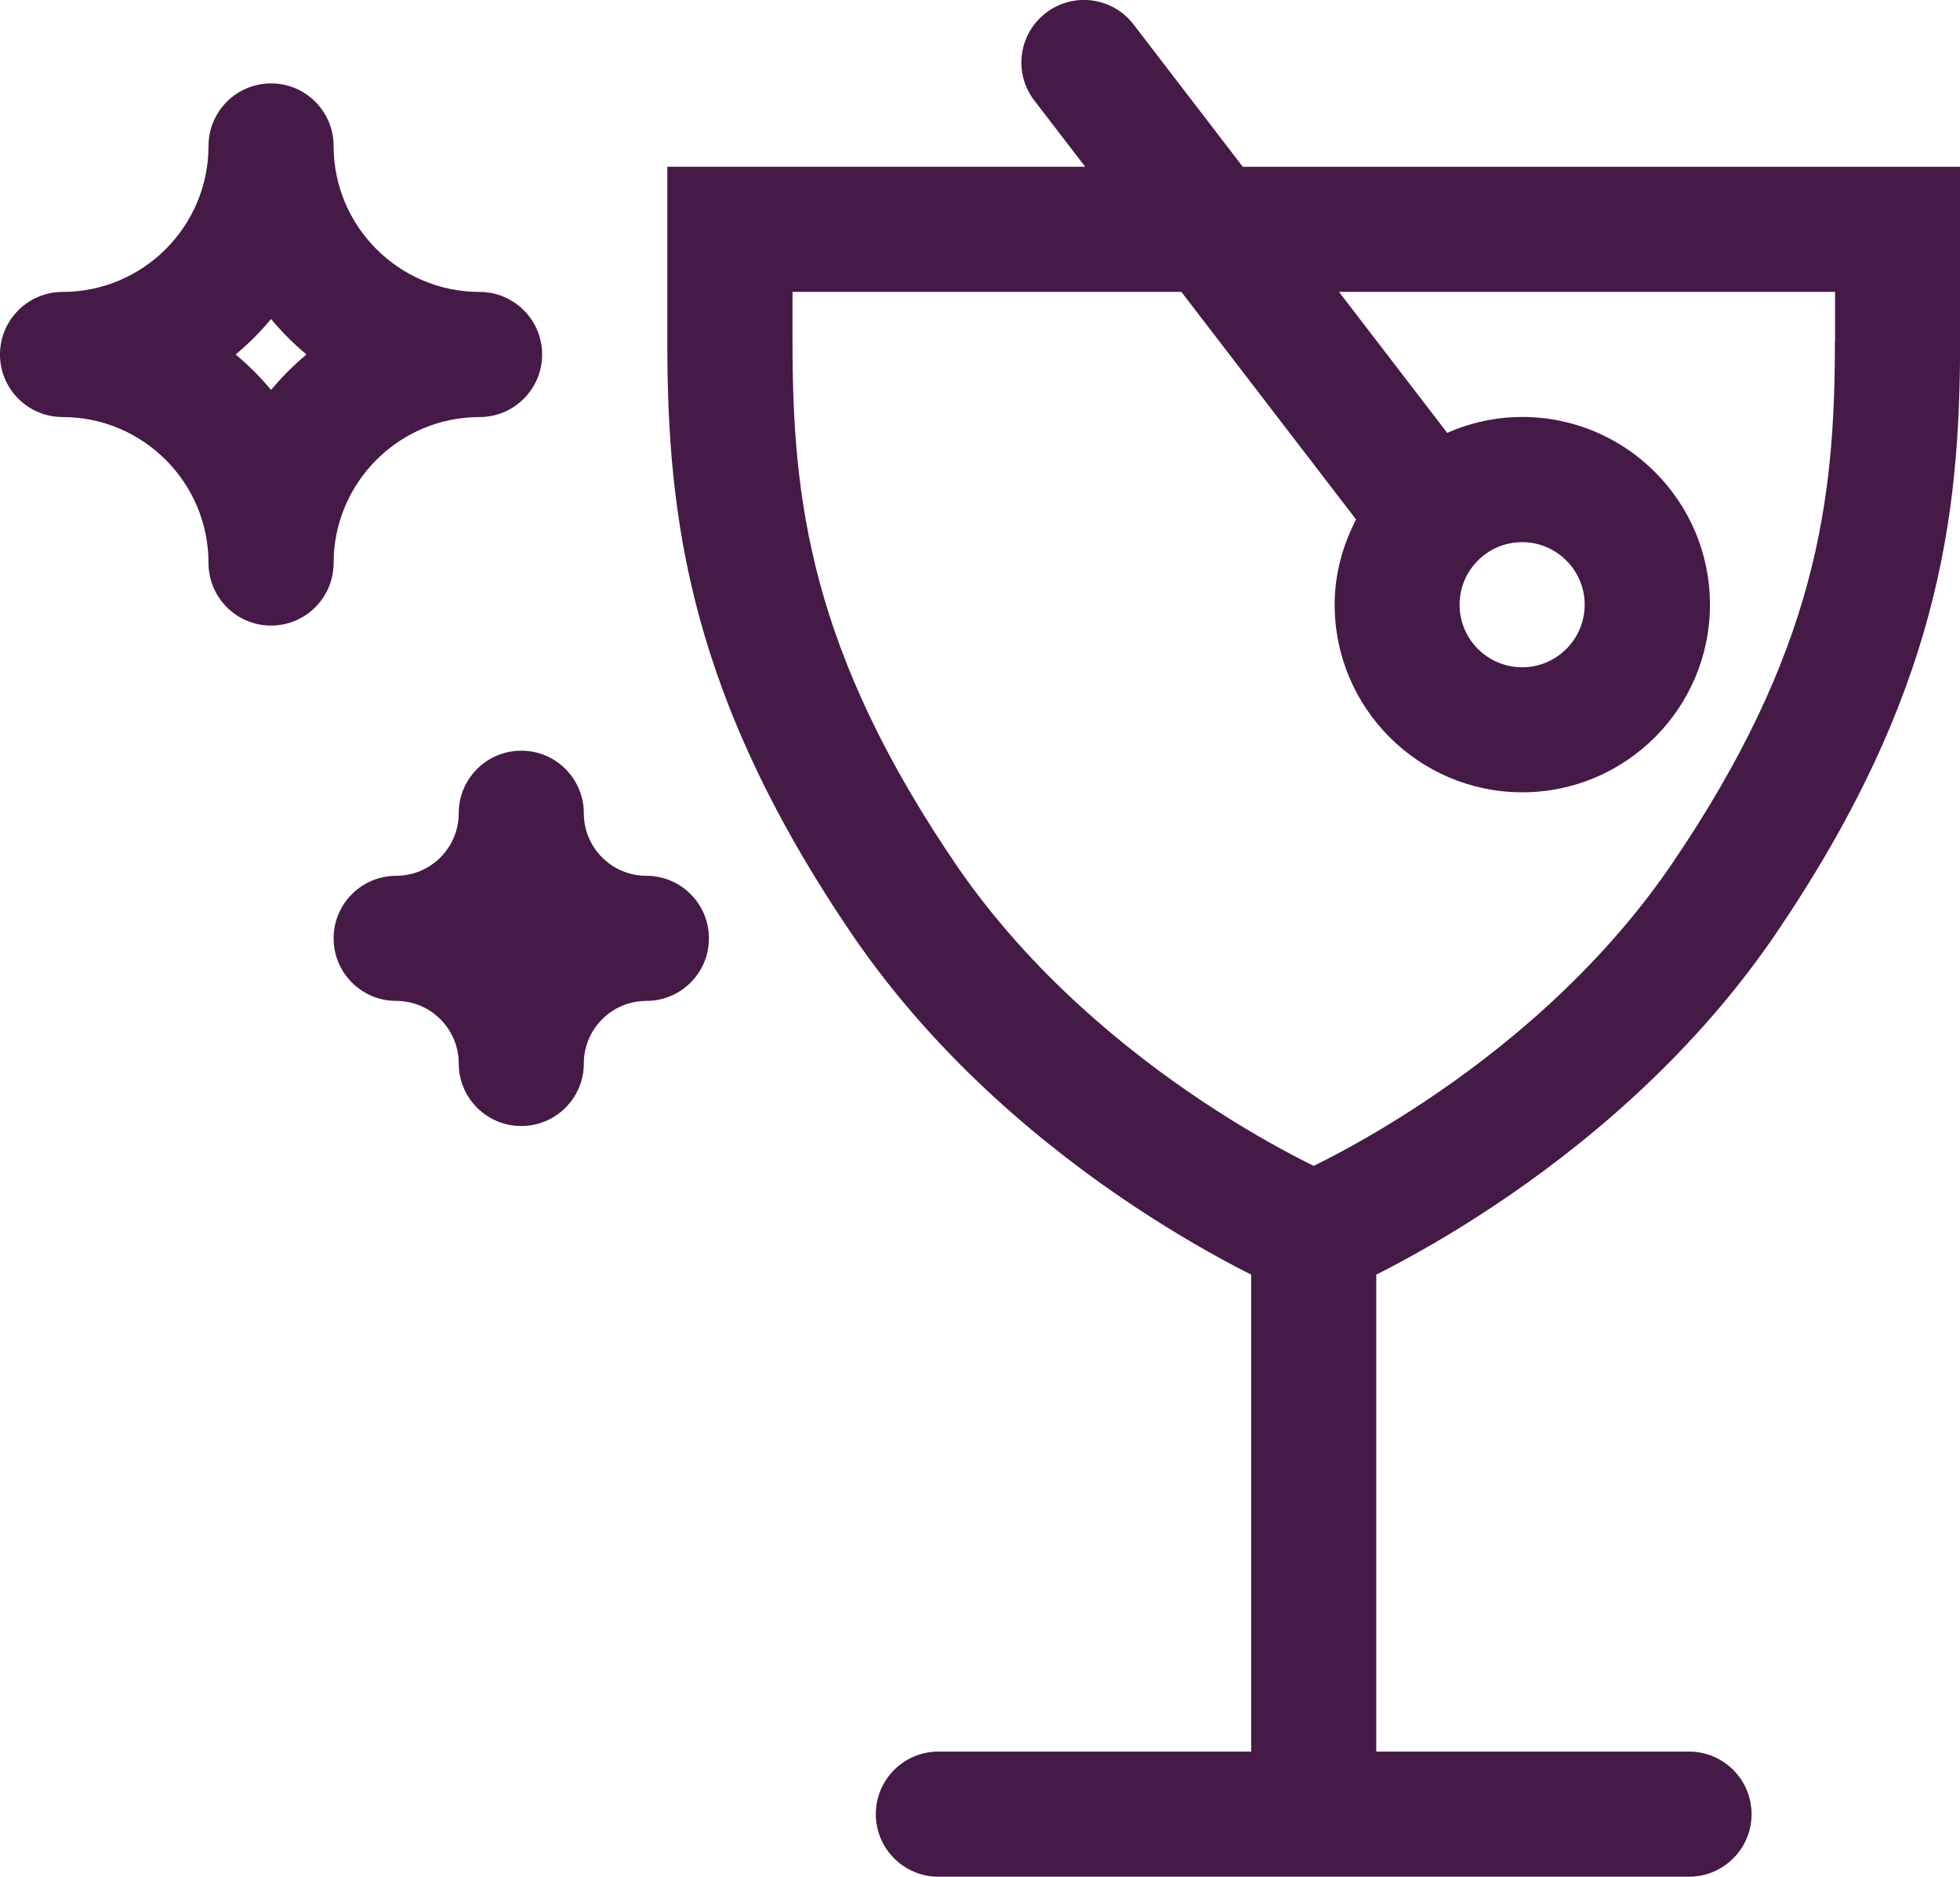
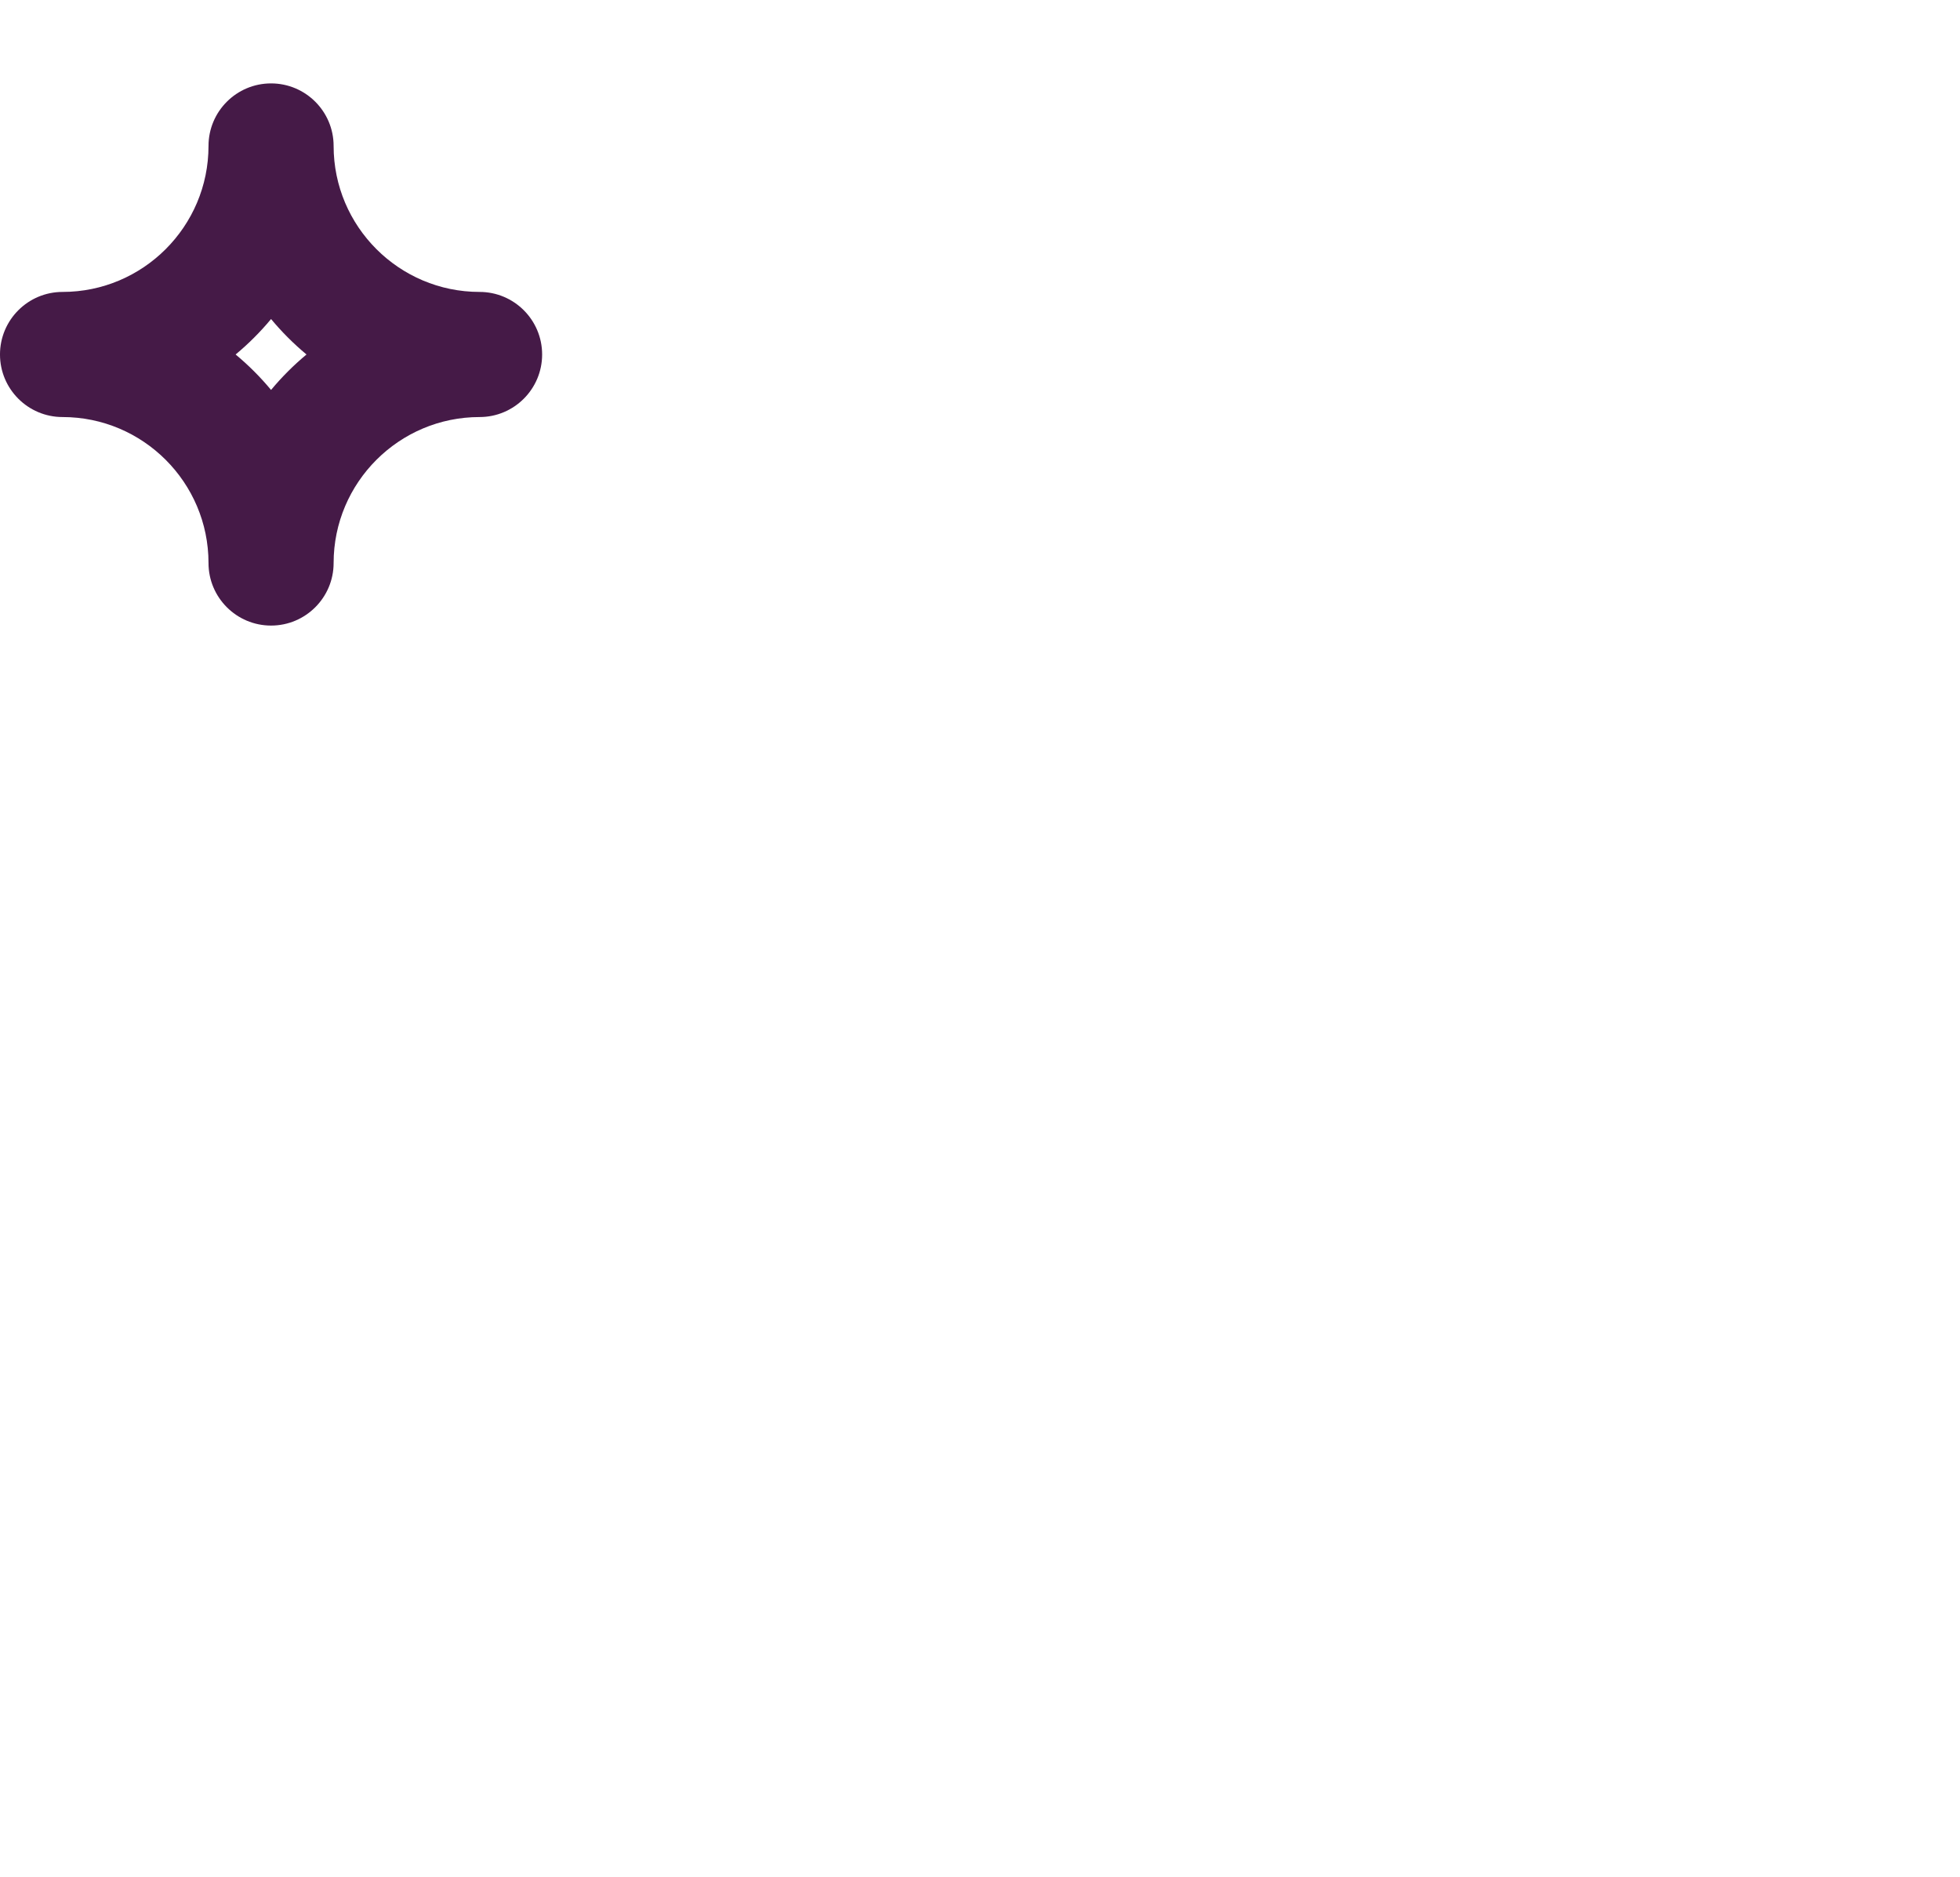
<svg xmlns="http://www.w3.org/2000/svg" id="Layer_1" width="23.5" height="22.5" version="1.1" viewBox="0 0 23.5 22.5">
  <g id="Nightlife">
    <g>
      <path d="M5.75,5c.414,0,.75-.336.75-.75s-.336-.75-.75-.75c-.965,0-1.75-.785-1.75-1.75,0-.414-.336-.75-.75-.75s-.75.336-.75.75c0,.965-.785,1.75-1.75,1.75-.414,0-.75.336-.75.75s.336.75.75.75c.965,0,1.75.785,1.75,1.75,0,.414.336.75.75.75s.75-.336.75-.75c0-.965.785-1.75,1.75-1.75ZM3.25,4.675c-.128-.154-.271-.297-.425-.425.154-.128.297-.271.425-.425.128.154.271.297.425.425-.154.128-.297.271-.425.425Z" style="fill: #451a47;" />
-       <path d="M7.75,10.5c-.414,0-.75-.336-.75-.75s-.336-.75-.75-.75-.75.336-.75.75-.336.75-.75.75-.75.336-.75.75.336.75.75.75.75.336.75.75.336.75.75.75.75-.336.75-.75.336-.75.75-.75.75-.336.75-.75-.336-.75-.75-.75Z" style="fill: #451a47;" />
-       <path d="M22.75,2h-7.849l-1.31-1.707c-.251-.328-.722-.391-1.051-.138-.329.252-.391.723-.138,1.051l.609.793h-5.01v2.1c0,2.108.26,4.246,2.243,7.145l.002.003c1.014,1.47,2.318,2.529,3.353,3.216.52.345.979.601,1.31.772.034.018.061.03.092.046v5.719h-3.75c-.414,0-.75.336-.75.75s.336.75.75.75h9c.414,0,.75-.336.75-.75s-.336-.75-.75-.75h-3.75v-5.719c.031-.016.058-.029.092-.046.331-.171.79-.426,1.31-.772,1.035-.687,2.339-1.746,3.353-3.216l.002-.003c1.983-2.899,2.243-5.037,2.243-7.145v-2.099h-.751ZM22,4.099c0,1.886-.209,3.707-1.98,6.296-.87,1.261-2.009,2.195-2.947,2.817-.466.31-.876.538-1.167.688-.058.03-.107.054-.155.078-.048-.024-.097-.048-.155-.078-.291-.15-.701-.378-1.167-.688-.938-.623-2.078-1.557-2.947-2.817-1.771-2.59-1.98-4.41-1.98-6.296v-.6h4.662l2.095,2.729c-.159.308-.257.652-.257,1.021,0,1.241,1.01,2.25,2.25,2.25s2.25-1.009,2.25-2.25-1.01-2.25-2.25-2.25c-.32,0-.624.069-.9.191l-1.298-1.691h5.948v.6h-.002ZM17.5,7.25c0-.414.337-.75.75-.75s.75.336.75.75-.337.75-.75.75-.75-.336-.75-.75Z" style="fill: #451a47;" />
    </g>
  </g>
</svg>